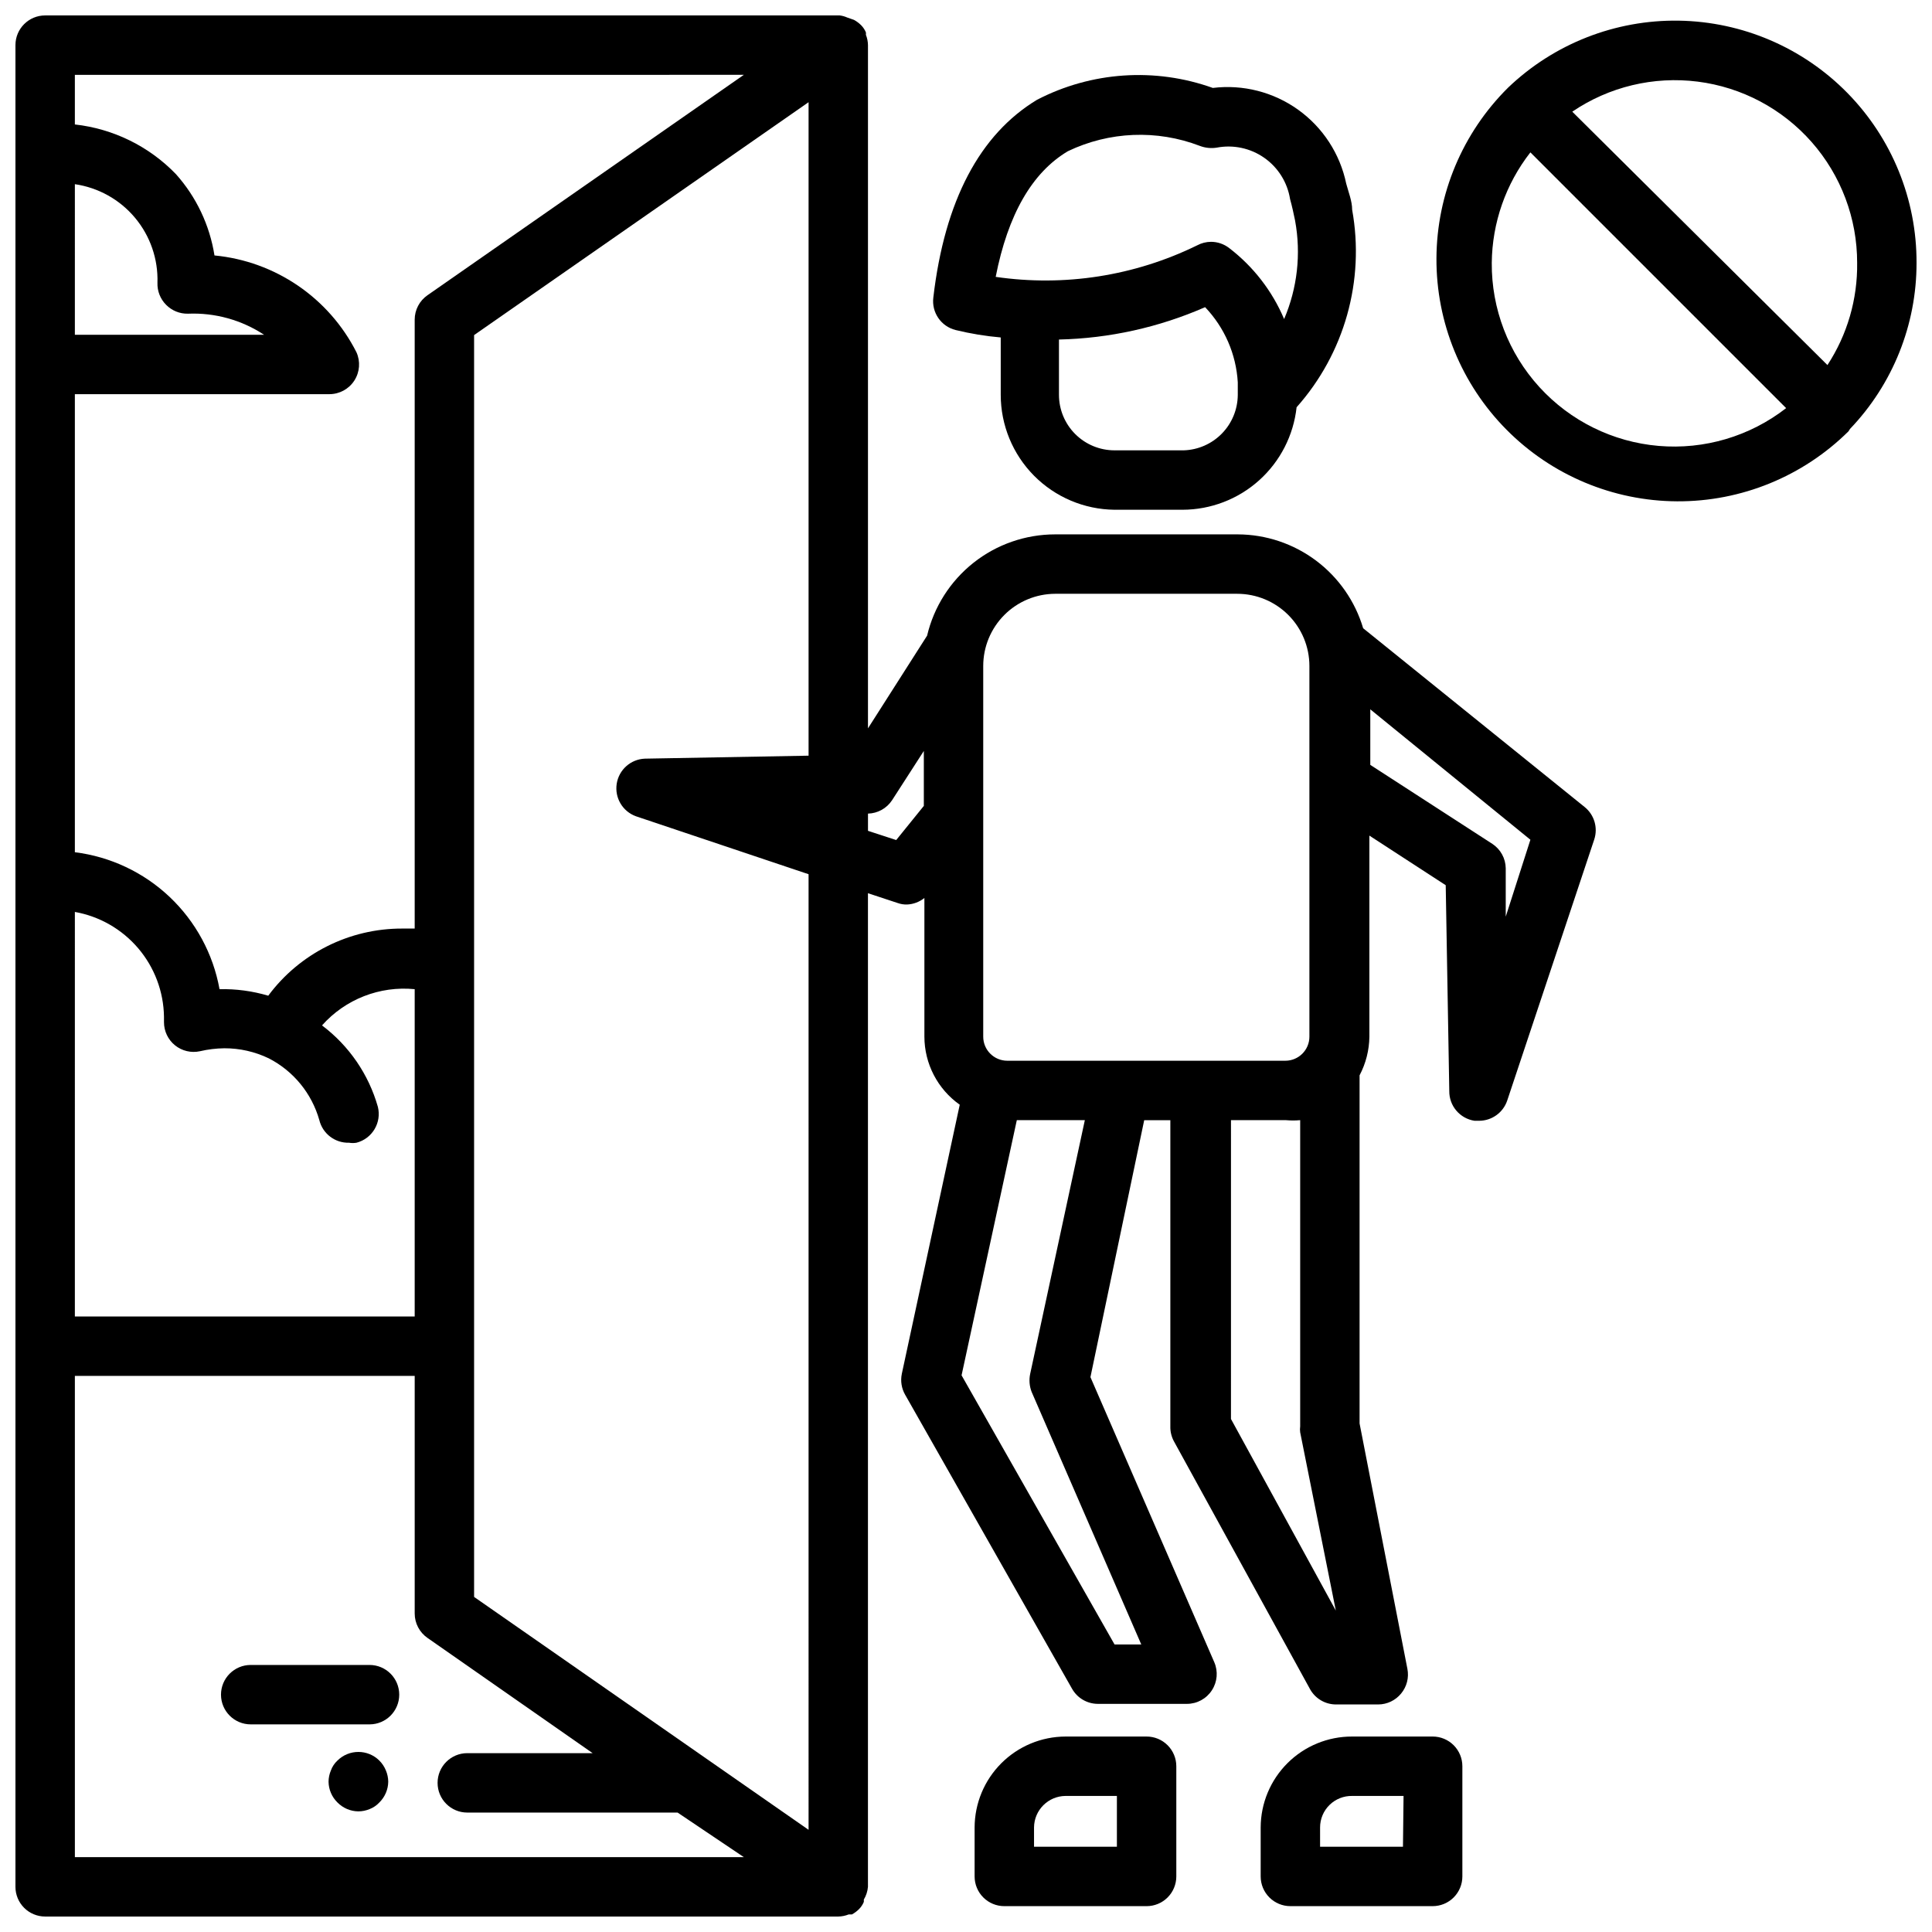
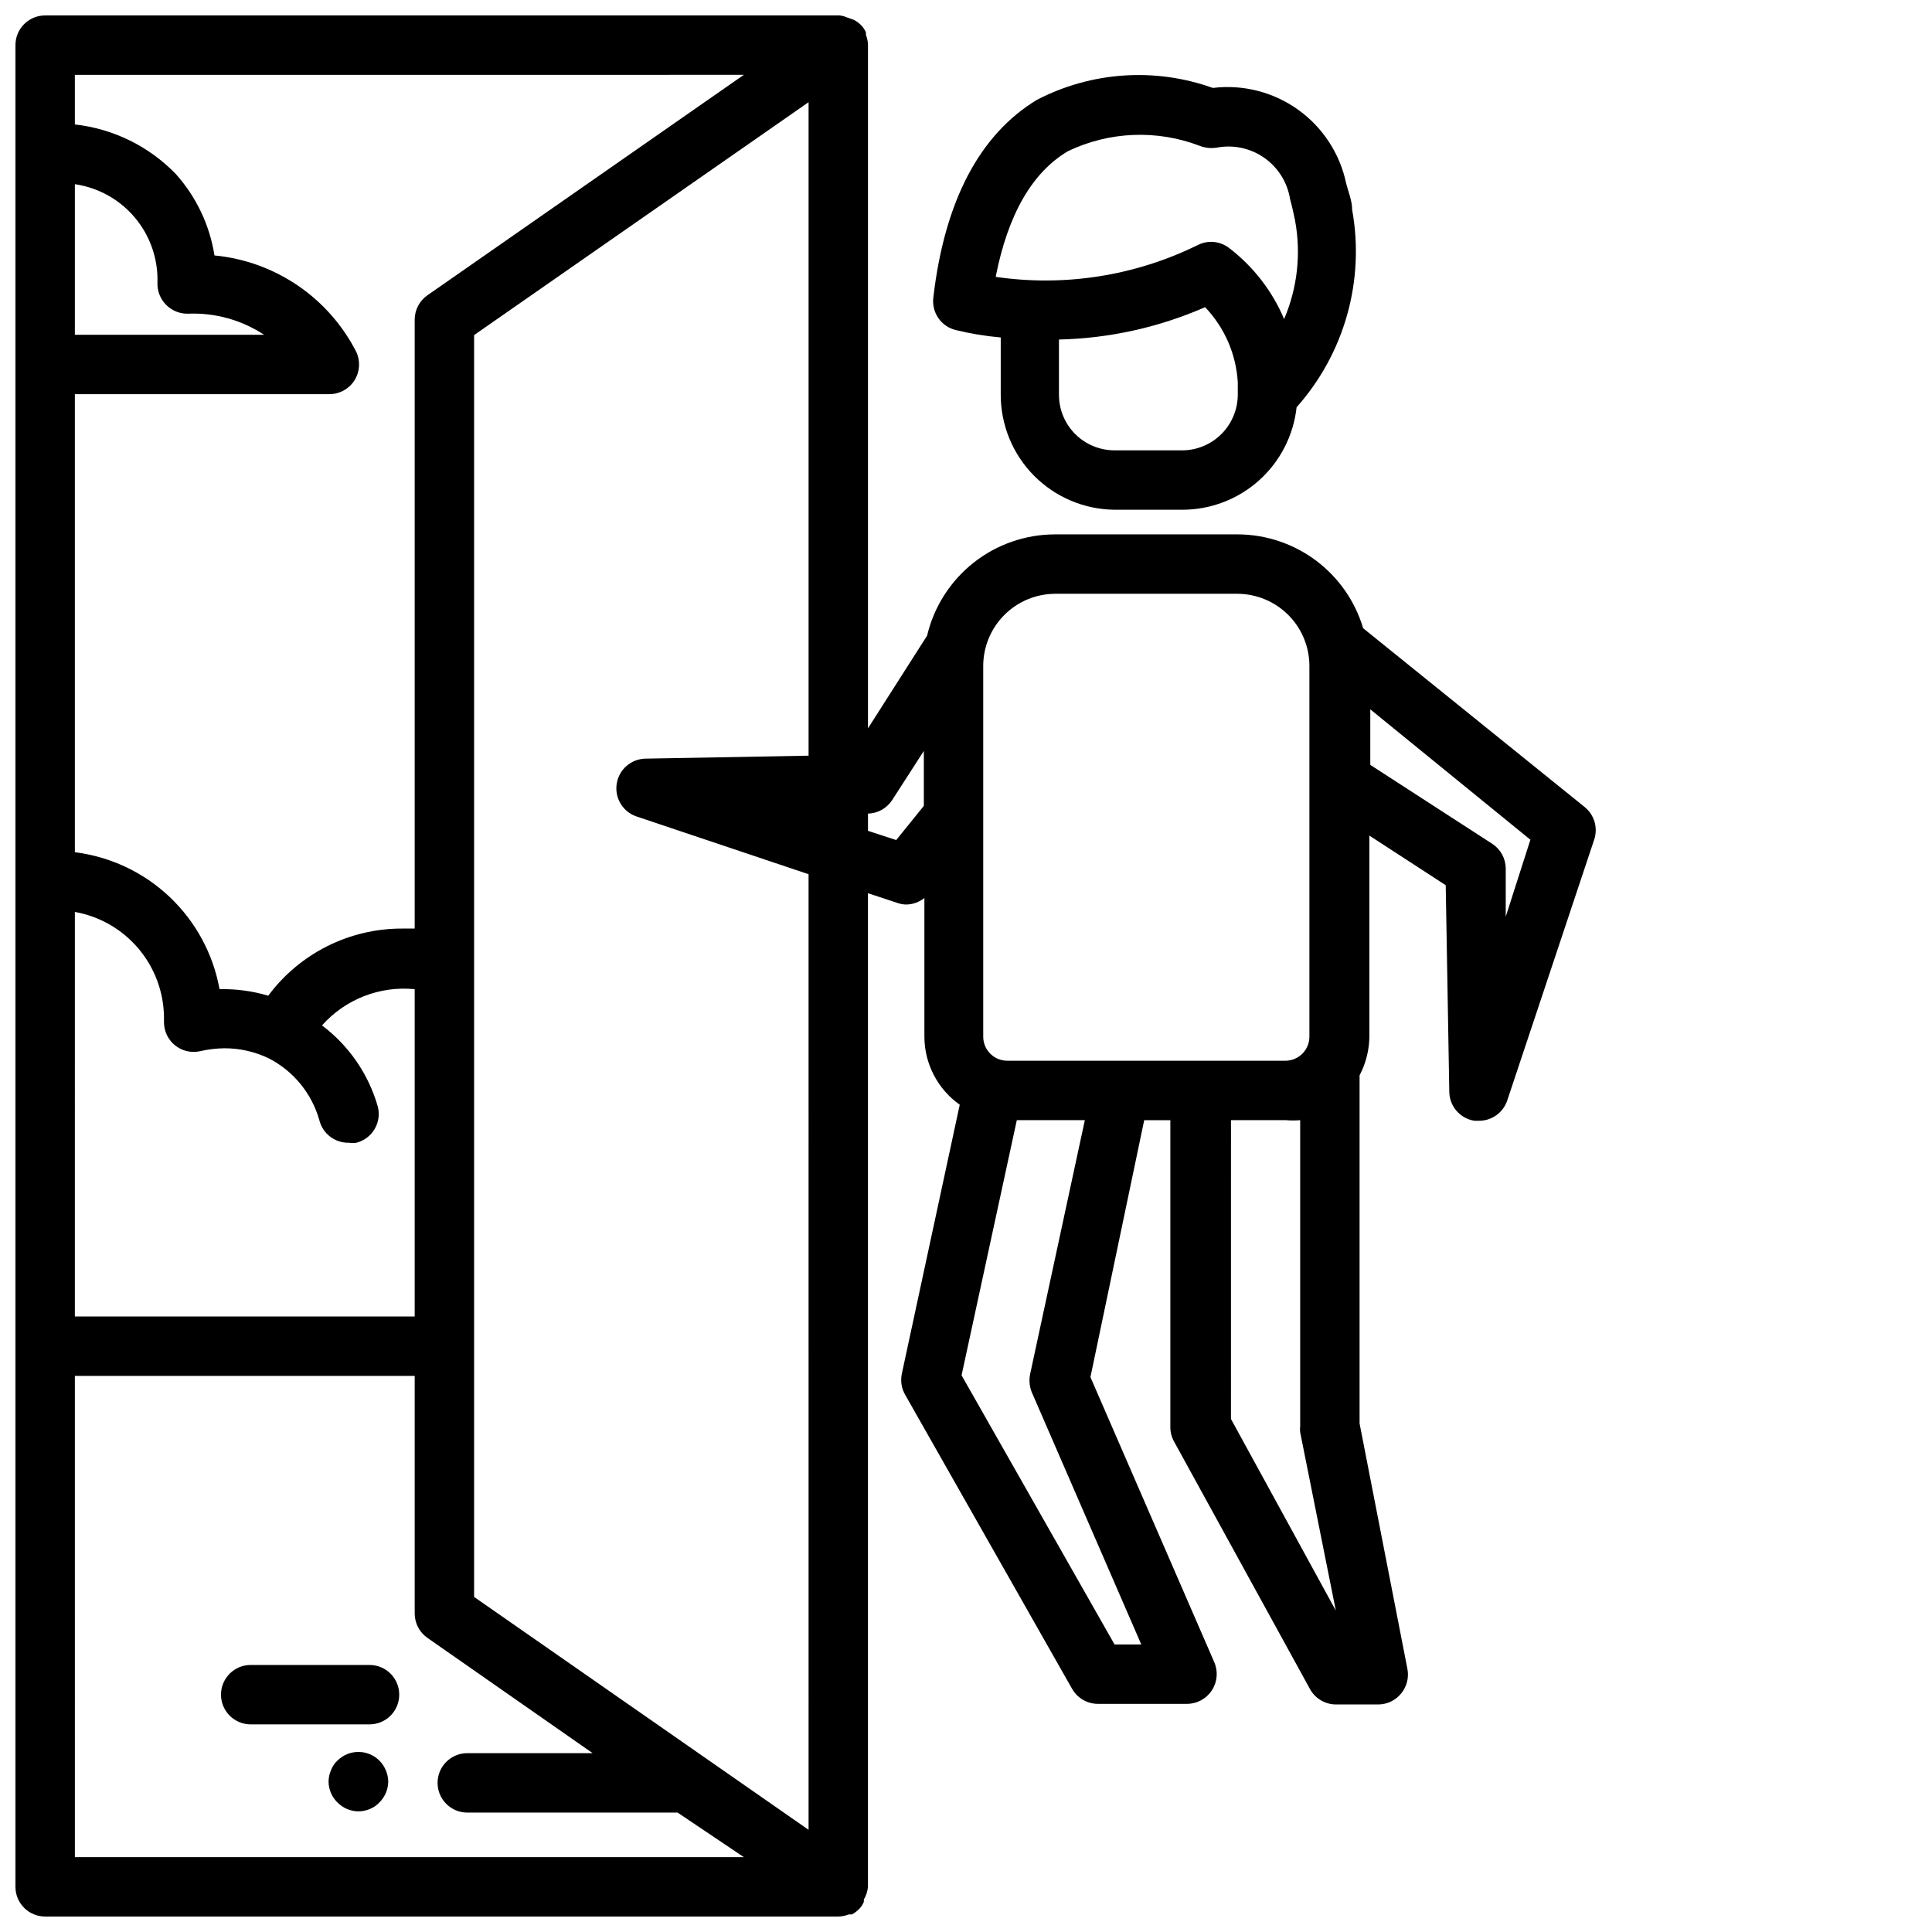
<svg xmlns="http://www.w3.org/2000/svg" width="800px" height="800px" version="1.1" viewBox="144 144 512 512">
  <defs>
    <clipPath id="b">
      <path d="m148.09 148.09h418.91v503.81h-418.91z" />
    </clipPath>
    <clipPath id="a">
-       <path d="m524 149h127.9v128h-127.9z" />
-     </clipPath>
+       </clipPath>
  </defs>
  <path d="m397.24 231.46c3.934 0.961 7.934 1.617 11.965 1.969v15.195c0 8.023 3.168 15.727 8.812 21.43s13.312 8.949 21.34 9.035h18.027c7.496-0.016 14.727-2.793 20.305-7.805 5.574-5.012 9.109-11.902 9.922-19.355 12.691-14.262 18.121-33.562 14.723-52.348 0-2.281-0.945-4.566-1.574-6.926v-0.004c-1.641-7.887-6.184-14.871-12.73-19.566-6.547-4.695-14.621-6.758-22.617-5.781-15.297-5.477-32.18-4.336-46.602 3.148-15.113 9.133-24.48 26.688-27.473 52.43-0.477 3.938 2.055 7.617 5.902 8.578zm60.457 31.883h-18.34c-3.906 0-7.648-1.551-10.41-4.312-2.762-2.758-4.312-6.504-4.312-10.406v-14.645c13.348-0.305 26.504-3.219 38.73-8.578 5.156 5.402 8.227 12.461 8.66 19.914v3.387c-0.039 3.816-1.551 7.473-4.219 10.199-2.672 2.731-6.293 4.32-10.109 4.441zm-30.699-79.27c10.961-5.254 23.602-5.769 34.953-1.418 1.426 0.547 2.973 0.711 4.484 0.473 4.394-0.844 8.941 0.125 12.605 2.691 3.664 2.566 6.133 6.508 6.84 10.926 0.551 1.969 0.945 3.856 1.34 5.746h-0.004c1.613 8.785 0.602 17.848-2.91 26.059-3.141-7.43-8.16-13.91-14.562-18.816-1.375-1.066-3.062-1.645-4.805-1.652-1.289 0.008-2.562 0.332-3.699 0.945-16.543 8.102-35.145 11.008-53.371 8.344 3.227-16.453 9.602-27.629 19.129-33.297z" />
-   <path d="m523.67 604.2h-21.332c-6.41-0.02-12.566 2.504-17.113 7.023-4.547 4.516-7.113 10.656-7.133 17.066v12.988c0 2.086 0.828 4.09 2.305 5.566 1.477 1.477 3.481 2.305 5.566 2.305h37.707c2.086 0 4.09-0.828 5.566-2.305s2.305-3.481 2.305-5.566v-29.207c0-2.086-0.828-4.09-2.305-5.566-1.477-1.477-3.481-2.305-5.566-2.305zm-7.871 29.207-21.965-0.004v-5.113c0-2.242 0.902-4.391 2.5-5.957 1.598-1.57 3.762-2.43 6.004-2.391h13.617z" />
-   <path d="m447.86 604.2h-21.488c-6.383 0.02-12.5 2.566-17.012 7.078-4.512 4.512-7.059 10.629-7.078 17.012v12.988c0 2.086 0.828 4.09 2.305 5.566 1.477 1.477 3.481 2.305 5.566 2.305h37.707c2.09 0 4.09-0.828 5.566-2.305 1.477-1.477 2.309-3.481 2.309-5.566v-29.207c0-2.086-0.832-4.09-2.309-5.566-1.477-1.477-3.477-2.305-5.566-2.305zm-7.871 29.207-21.961-0.004v-5.113c0.039-4.594 3.75-8.305 8.344-8.348h13.617z" />
  <g clip-path="url(#b)">
    <path d="m505.25 310.49c-2.129-7.164-6.512-13.449-12.492-17.93-5.984-4.481-13.25-6.918-20.727-6.945h-48.414c-7.852 0.004-15.473 2.652-21.629 7.523-6.156 4.875-10.492 11.68-12.297 19.32l-15.668 24.562v-181.06c-0.016-0.941-0.203-1.875-0.551-2.754 0.027-0.211 0.027-0.422 0-0.629-0.297-0.703-0.727-1.344-1.258-1.891-0.562-0.559-1.199-1.035-1.891-1.418l-1.809-0.629c-0.625-0.281-1.289-0.465-1.969-0.551h-210.58c-4.348 0-7.871 3.523-7.871 7.871v488.07c0 2.086 0.828 4.09 2.305 5.566 1.477 1.477 3.481 2.305 5.566 2.305h210.18c0.945-0.016 1.879-0.203 2.754-0.551h0.867c0.691-0.383 1.328-0.859 1.891-1.418 0.531-0.543 0.961-1.184 1.258-1.887 0.027-0.211 0.027-0.422 0-0.629 0.621-1.031 1-2.188 1.102-3.387v-263.32l7.871 2.598h0.004c0.805 0.289 1.66 0.426 2.516 0.395 1.668-0.078 3.269-0.684 4.566-1.73v36.762c0.016 7.172 3.508 13.891 9.367 18.027l-15.352 71.32h0.004c-0.395 1.879-0.086 3.84 0.863 5.512l44.242 77.934v-0.004c1.391 2.477 4.008 4.012 6.848 4.016h23.617c2.676-0.004 5.168-1.367 6.613-3.621 1.434-2.207 1.668-4.981 0.629-7.398l-32.828-75.57 14.25-68.094h6.926v81.16c-0.031 1.371 0.293 2.727 0.945 3.934l36.055 65.652v0.004c1.387 2.527 4.043 4.098 6.926 4.09h11.18c2.356-0.016 4.578-1.082 6.062-2.91 1.504-1.82 2.109-4.219 1.652-6.535l-12.672-65.023v-92.258c1.664-3.156 2.555-6.664 2.598-10.234v-53.293l20.23 13.145 0.945 54.555c-0.047 3.926 2.809 7.281 6.688 7.871h1.184c3.383 0.008 6.394-2.148 7.477-5.352l23.066-69.195c1.023-3.106 0.02-6.523-2.519-8.582zm-81.633-9.129h48.258c5.074 0 9.938 2.016 13.523 5.602 3.59 3.586 5.606 8.453 5.606 13.527v98.242c0 3.519-2.856 6.375-6.379 6.375h-73.68c-3.523 0-6.379-2.856-6.379-6.375v-98.242c0-5.062 2.008-9.914 5.578-13.5 3.57-3.586 8.414-5.609 13.473-5.629zm-82.496-137.53-83.84 58.414c-2.113 1.465-3.379 3.879-3.383 6.453v161.38h-3.309c-13.984-0.035-27.16 6.566-35.5 17.793-4.188-1.242-8.543-1.828-12.91-1.73-1.691-9.348-6.32-17.906-13.215-24.438-6.898-6.527-15.699-10.68-25.125-11.855v-121.39h67.465c2.668-0.004 5.152-1.359 6.598-3.602 1.445-2.242 1.66-5.062 0.566-7.496-7.316-14.438-21.516-24.121-37.629-25.664-1.262-8.023-4.816-15.516-10.234-21.57-7.117-7.363-16.586-12.012-26.766-13.145v-13.148zm-177.28 221.84c6.551 1.168 12.492 4.582 16.801 9.652 4.309 5.07 6.719 11.48 6.816 18.137v1.418-0.004c-0.008 2.383 1.062 4.641 2.914 6.141 1.852 1.5 4.281 2.078 6.613 1.574 2.113-0.496 4.281-0.758 6.453-0.785 4.09-0.016 8.125 0.902 11.809 2.676 6.539 3.367 11.383 9.297 13.383 16.375 0.887 3.598 4.168 6.09 7.871 5.981 0.652 0.113 1.316 0.113 1.969 0 4.184-1.082 6.711-5.332 5.668-9.523-2.445-8.613-7.644-16.188-14.801-21.57 6.18-6.945 15.309-10.516 24.562-9.602v86.746h-90.059zm0-192.86c6.223 0.906 11.895 4.07 15.93 8.891 4.039 4.82 6.156 10.957 5.957 17.242-0.078 2.176 0.75 4.281 2.281 5.824 1.531 1.562 3.641 2.418 5.828 2.363 7.137-0.293 14.184 1.66 20.152 5.59h-50.148zm0 315.82h90.059v62.977c0.004 2.574 1.27 4.984 3.383 6.453l43.77 30.543h-33.219c-4.348 0-7.871 3.527-7.871 7.875 0 4.348 3.523 7.871 7.871 7.871h55.734l17.555 11.809h-177.28zm194.44 120.29-88.641-61.719v-334.4l88.641-61.719v173.18l-43.375 0.789c-3.766 0.148-6.898 2.941-7.473 6.664-0.574 3.723 1.566 7.332 5.109 8.609l45.738 15.352zm23.223-262.3-7.477-2.441v-4.566h-0.004c2.578-0.062 4.961-1.387 6.379-3.539l8.422-13.066v14.562zm35.895 146.26 29.047 66.914h-7.082l-40.539-71.32 14.641-67.621h18.027l-14.484 67.227c-0.344 1.605-0.207 3.273 0.391 4.801zm52.82 7.164 0.004-79.191h14.562c1.254 0.113 2.519 0.113 3.777 0v81.16c-0.078 0.52-0.078 1.051 0 1.574l9.445 47.23zm72.816-133.12v-12.832c-0.039-2.602-1.363-5.019-3.539-6.453l-32.355-20.941v-14.719l42.43 34.559z" />
  </g>
  <g clip-path="url(#a)">
    <path d="m634.27 257.67c11.336-11.844 17.652-27.609 17.633-44.004 0.055-16.832-6.527-33.008-18.316-45.023-11.793-12.016-27.84-18.902-44.672-19.168-16.828-0.266-33.086 6.109-45.25 17.746-12.078 11.965-18.91 28.234-18.992 45.234s6.594 33.336 18.559 45.41c11.961 12.078 28.234 18.91 45.234 18.992s33.332-6.594 45.41-18.559c0 0 0.316-0.473 0.395-0.629zm1.891-44.004c0.129 9.609-2.609 19.039-7.871 27.078l-67.621-67.148c9.742-6.617 21.566-9.449 33.25-7.965 11.684 1.484 22.426 7.188 30.203 16.031s12.059 20.227 12.039 32.004zm-96.824 0h-0.004c0.102-10.621 3.699-20.914 10.234-29.285l67.777 67.777c-9.602 7.473-21.668 11.047-33.789 10.012-12.125-1.035-23.41-6.606-31.605-15.594-8.199-8.992-12.703-20.746-12.617-32.91z" />
  </g>
  <path d="m244.53 610.57c-3.07-3.051-8.031-3.051-11.102 0-0.777 0.715-1.371 1.605-1.73 2.598-0.402 0.949-0.617 1.965-0.629 2.992 0.027 2.078 0.875 4.059 2.359 5.512 1.453 1.48 3.434 2.332 5.512 2.359 1.055 0 2.098-0.215 3.07-0.629 0.957-0.379 1.82-0.973 2.519-1.73 1.48-1.453 2.332-3.434 2.359-5.512-0.012-1.027-0.227-2.043-0.629-2.992-0.398-0.973-0.988-1.855-1.73-2.598z" />
  <path d="m241.93 585.23h-31.488c-4.348 0-7.875 3.523-7.875 7.871s3.527 7.875 7.875 7.875h31.488c4.348 0 7.871-3.527 7.871-7.875s-3.523-7.871-7.871-7.871z" />
</svg>